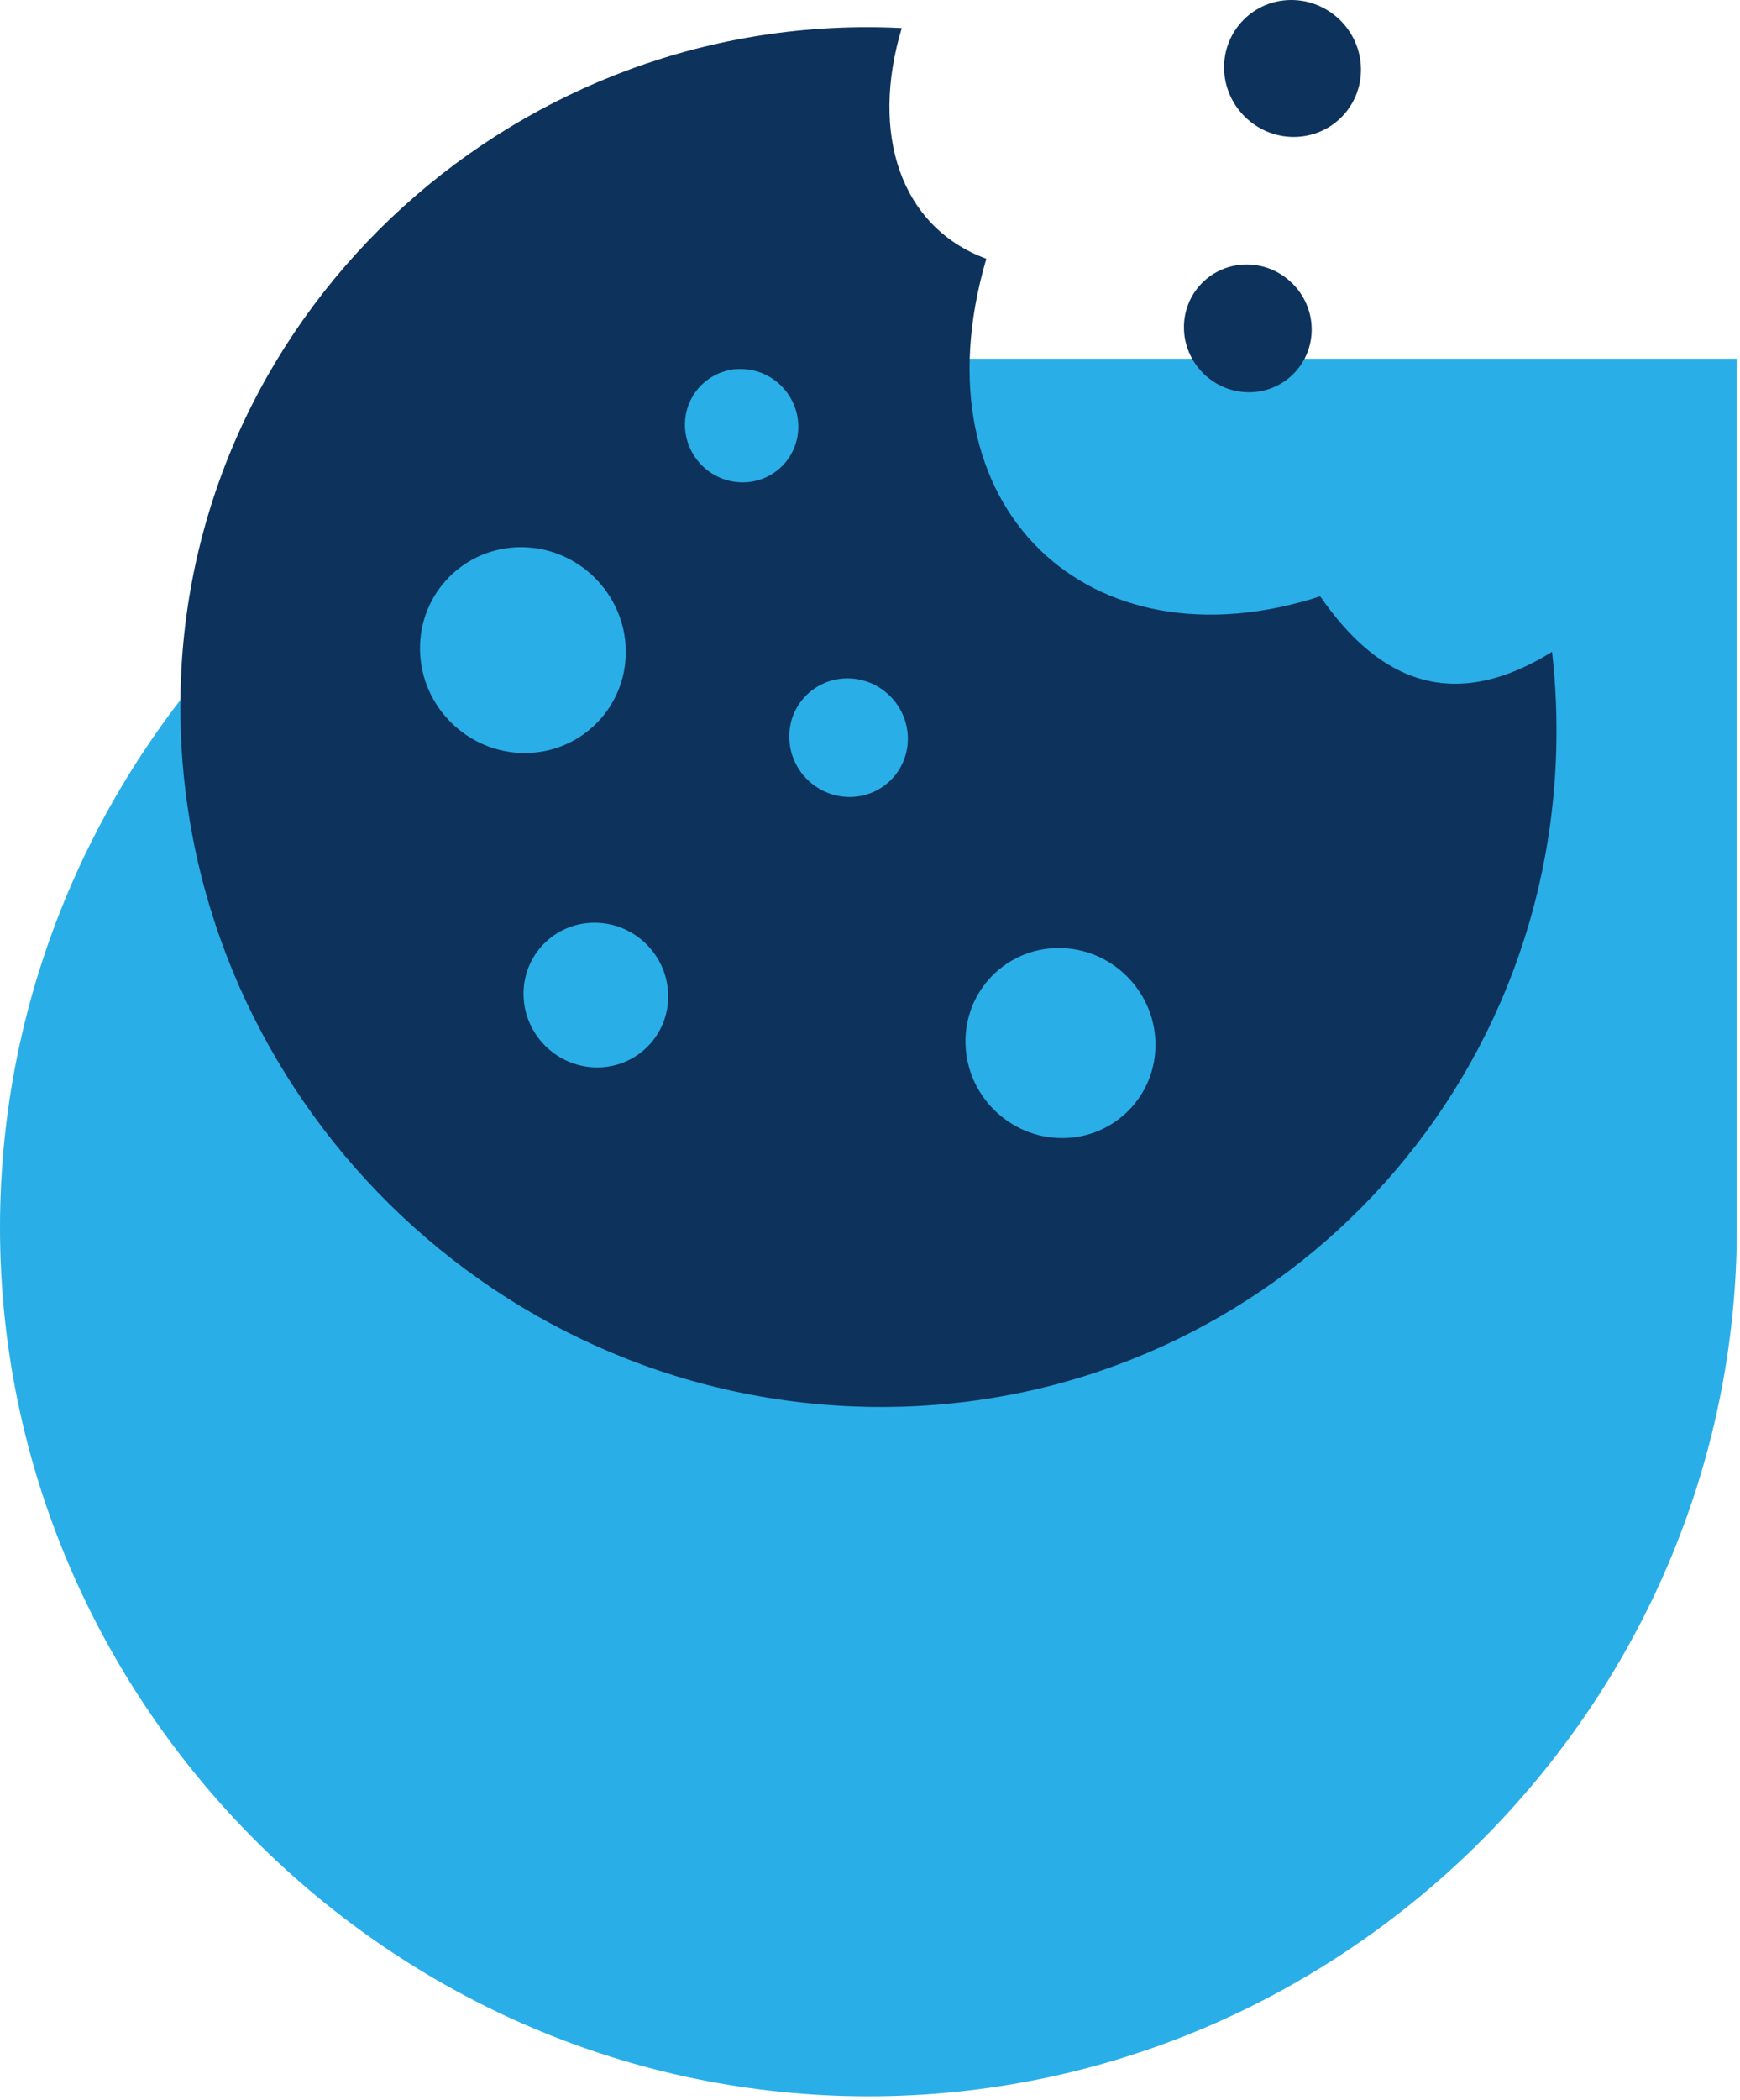
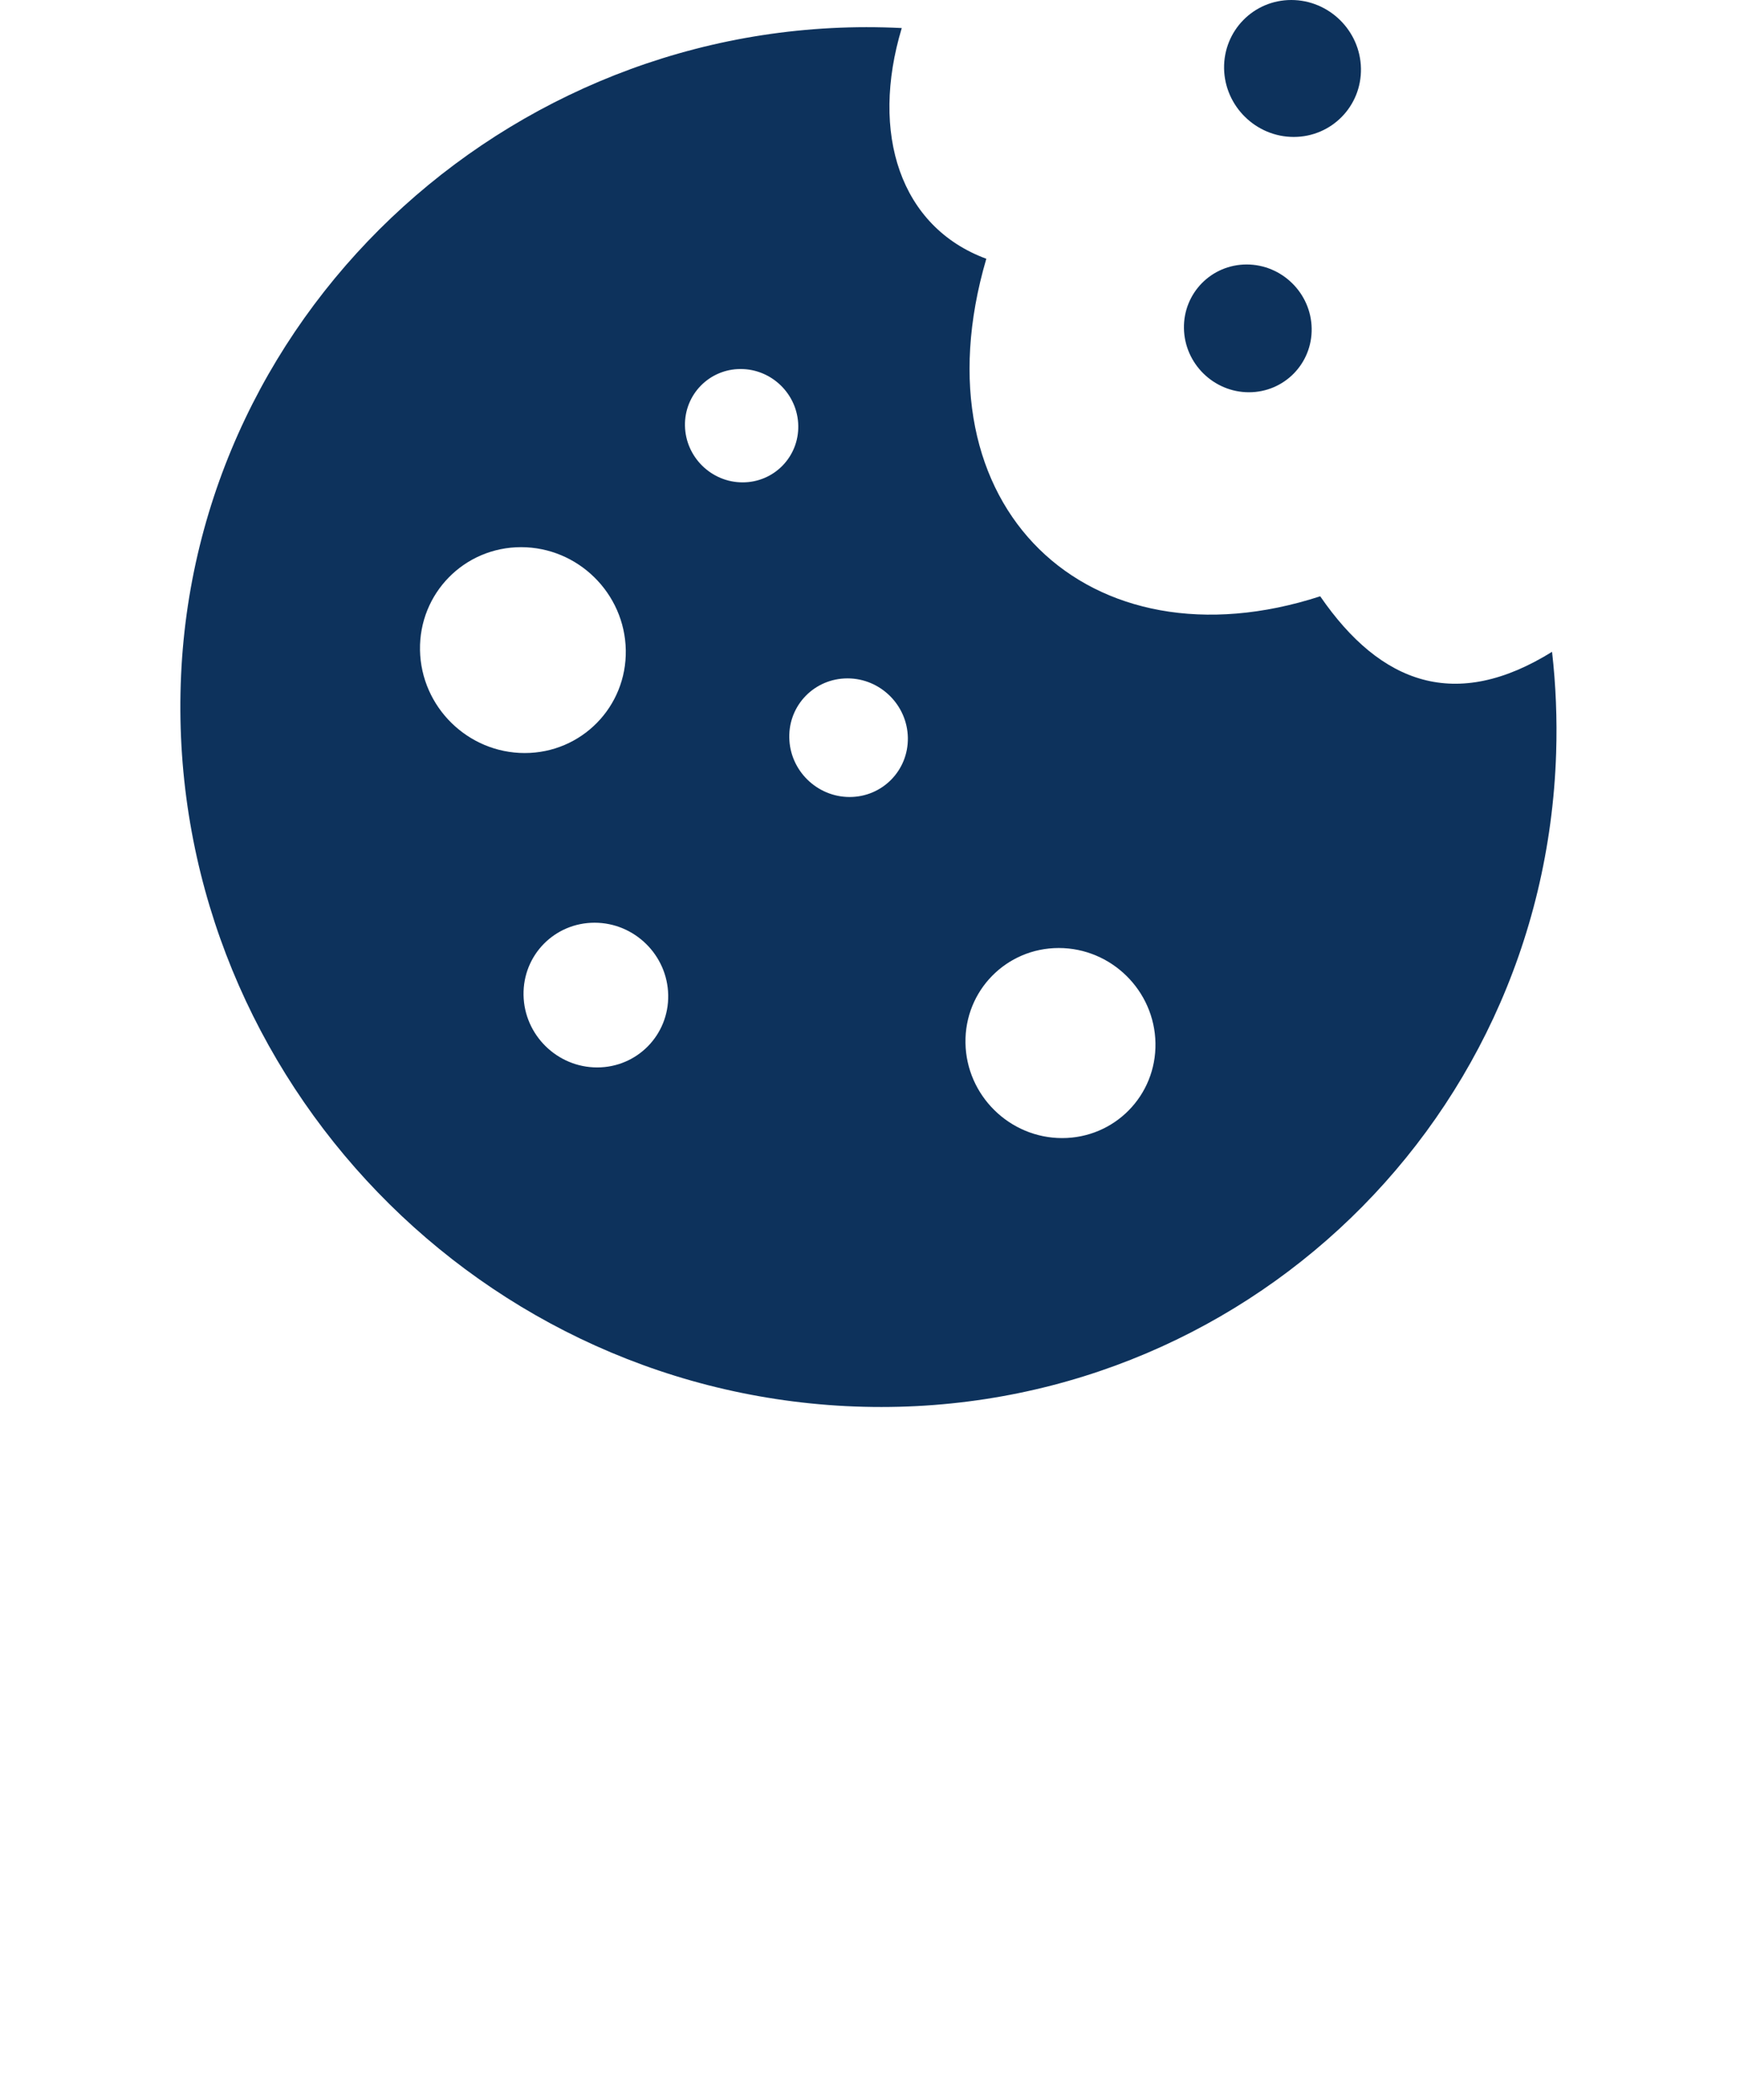
<svg xmlns="http://www.w3.org/2000/svg" width="100%" height="100%" viewBox="0 0 310 374" version="1.1" xml:space="preserve" style="fill-rule:evenodd;clip-rule:evenodd;stroke-linejoin:round;stroke-miterlimit:2;">
  <g>
-     <path d="M154.721,63.884l154.721,-0l-0,154.721c-0,84.877 -69.844,154.72 -154.721,154.72c-84.878,0 -154.721,-69.843 -154.721,-154.72c-0,-84.878 69.843,-154.721 154.721,-154.721" style="fill:#2aaee7;fill-rule:nonzero;" />
-   </g>
+     </g>
  <path d="M230.058,0c6.729,0 12.291,5.465 12.411,12.193c0.119,6.729 -5.248,12.194 -11.977,12.194c-6.728,-0 -12.29,-5.465 -12.41,-12.194c-0.099,-6.728 5.247,-12.193 11.976,-12.193Zm5.153,106.192c10.8,15.7 24.201,20.512 41.303,9.889c0.676,5.913 0.926,11.949 0.729,18.066c-2.202,67.613 -58.837,119.669 -126.511,116.264c-67.654,-3.425 -120.735,-60.987 -118.532,-128.58c2.181,-67.614 60.804,-120.241 128.458,-116.835c-5.661,18.758 -0.288,35.417 15.065,41.086c-13.034,44.409 18.354,73.465 59.488,60.11Zm-142.377,-8.748c10.134,0 18.477,8.218 18.657,18.331c0.18,10.114 -7.891,18.331 -18.005,18.331c-10.133,-0 -18.477,-8.217 -18.657,-18.331c-0.18,-10.113 7.891,-18.331 18.005,-18.331Zm58.161,23.367c5.831,0 10.646,4.731 10.75,10.563c0.104,5.831 -4.543,10.562 -10.374,10.562c-5.832,-0 -10.647,-4.731 -10.75,-10.562c-0.125,-5.832 4.522,-10.563 10.374,-10.563Zm-45.063,43.513c7.116,-0 12.989,5.77 13.116,12.887c0.127,7.116 -5.541,12.886 -12.657,12.886c-7.116,0 -12.989,-5.77 -13.116,-12.886c-0.127,-7.137 5.541,-12.887 12.657,-12.887Zm26.016,-98.607c5.587,0 10.174,4.527 10.273,10.093c0.1,5.587 -4.347,10.094 -9.913,10.094c-5.587,-0 -10.174,-4.527 -10.273,-10.094c-0.099,-5.566 4.347,-10.093 9.913,-10.093Zm56.685,103.113c9.359,0 17.059,7.585 17.225,16.924c0.167,9.359 -7.284,16.924 -16.622,16.924c-9.36,-0 -17.059,-7.585 -17.225,-16.924c-0.167,-9.339 7.283,-16.924 16.622,-16.924Zm33.475,-121.729c6.281,0 11.469,5.098 11.581,11.378c0.111,6.28 -4.895,11.378 -11.176,11.378c-6.28,-0 -11.468,-5.098 -11.58,-11.378c-0.112,-6.28 4.895,-11.378 11.175,-11.378Z" style="fill:#0d325c;" />
</svg>